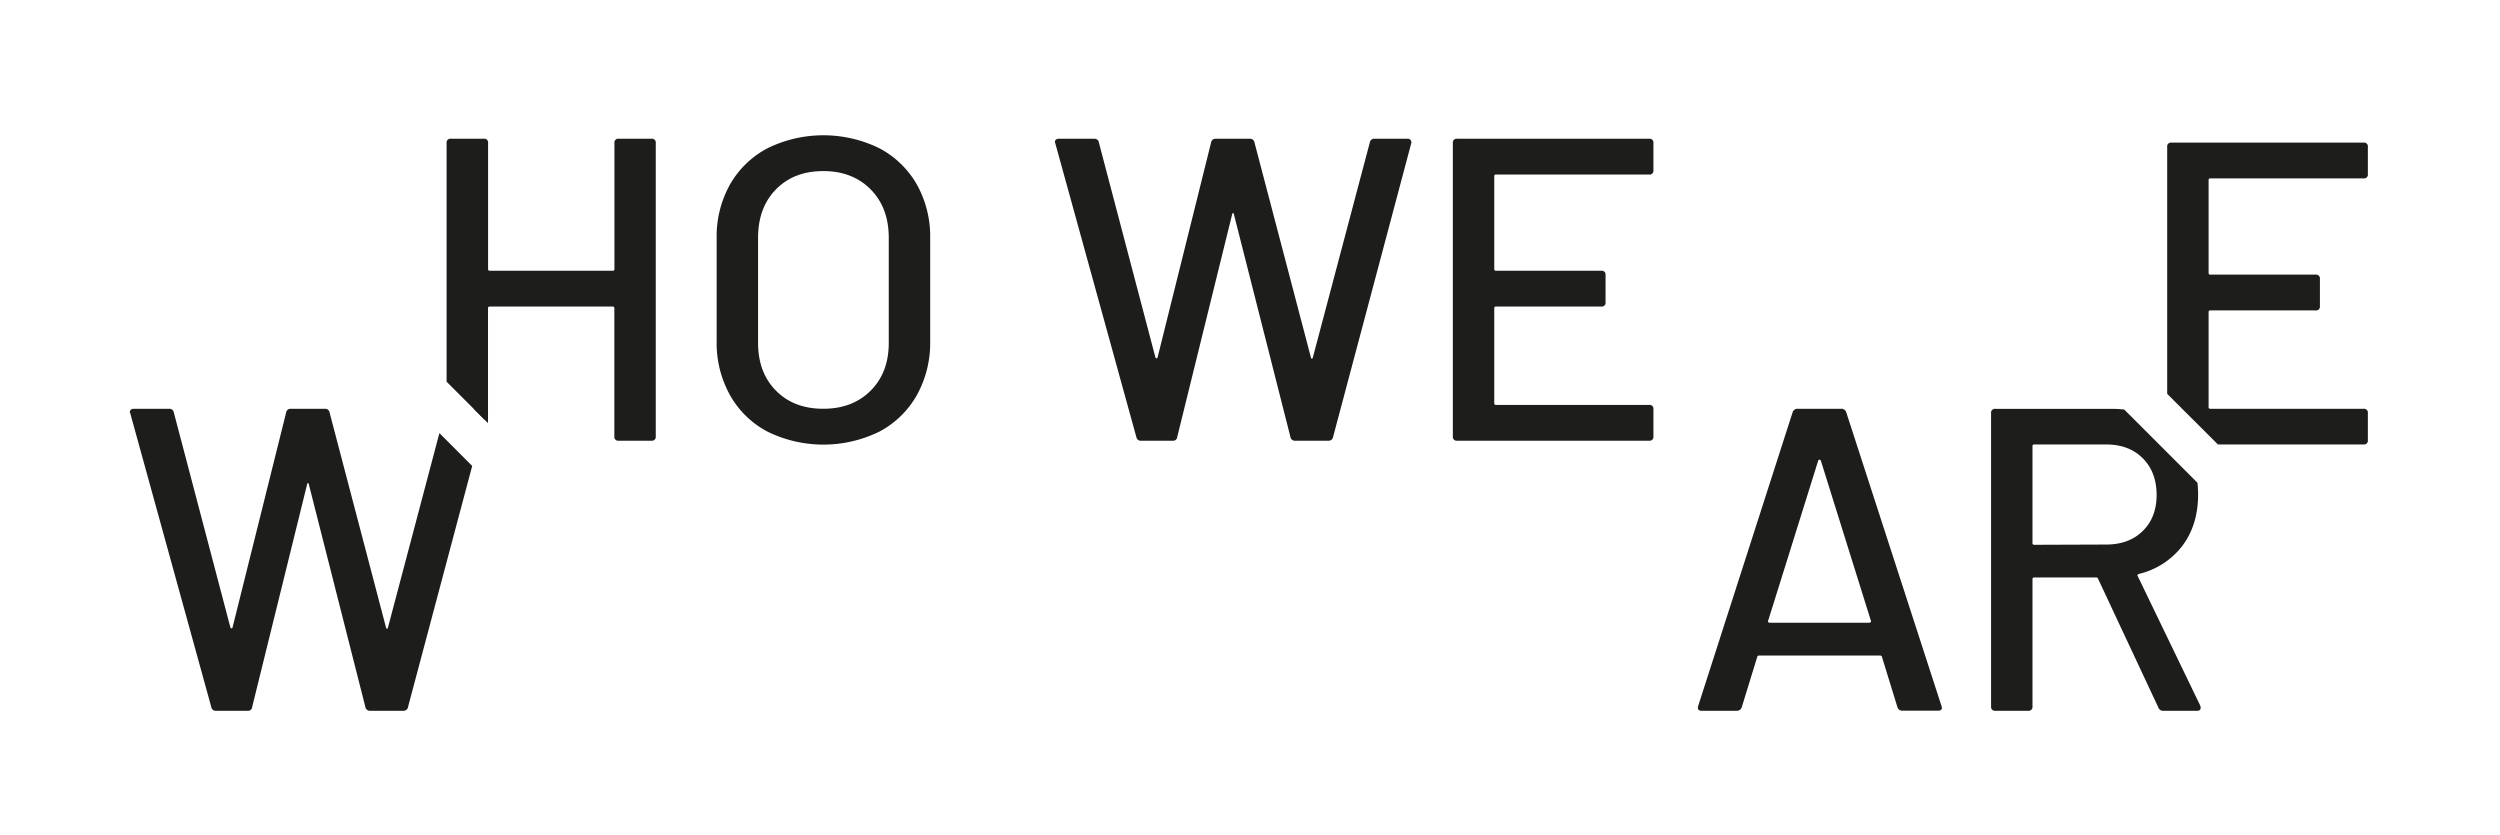
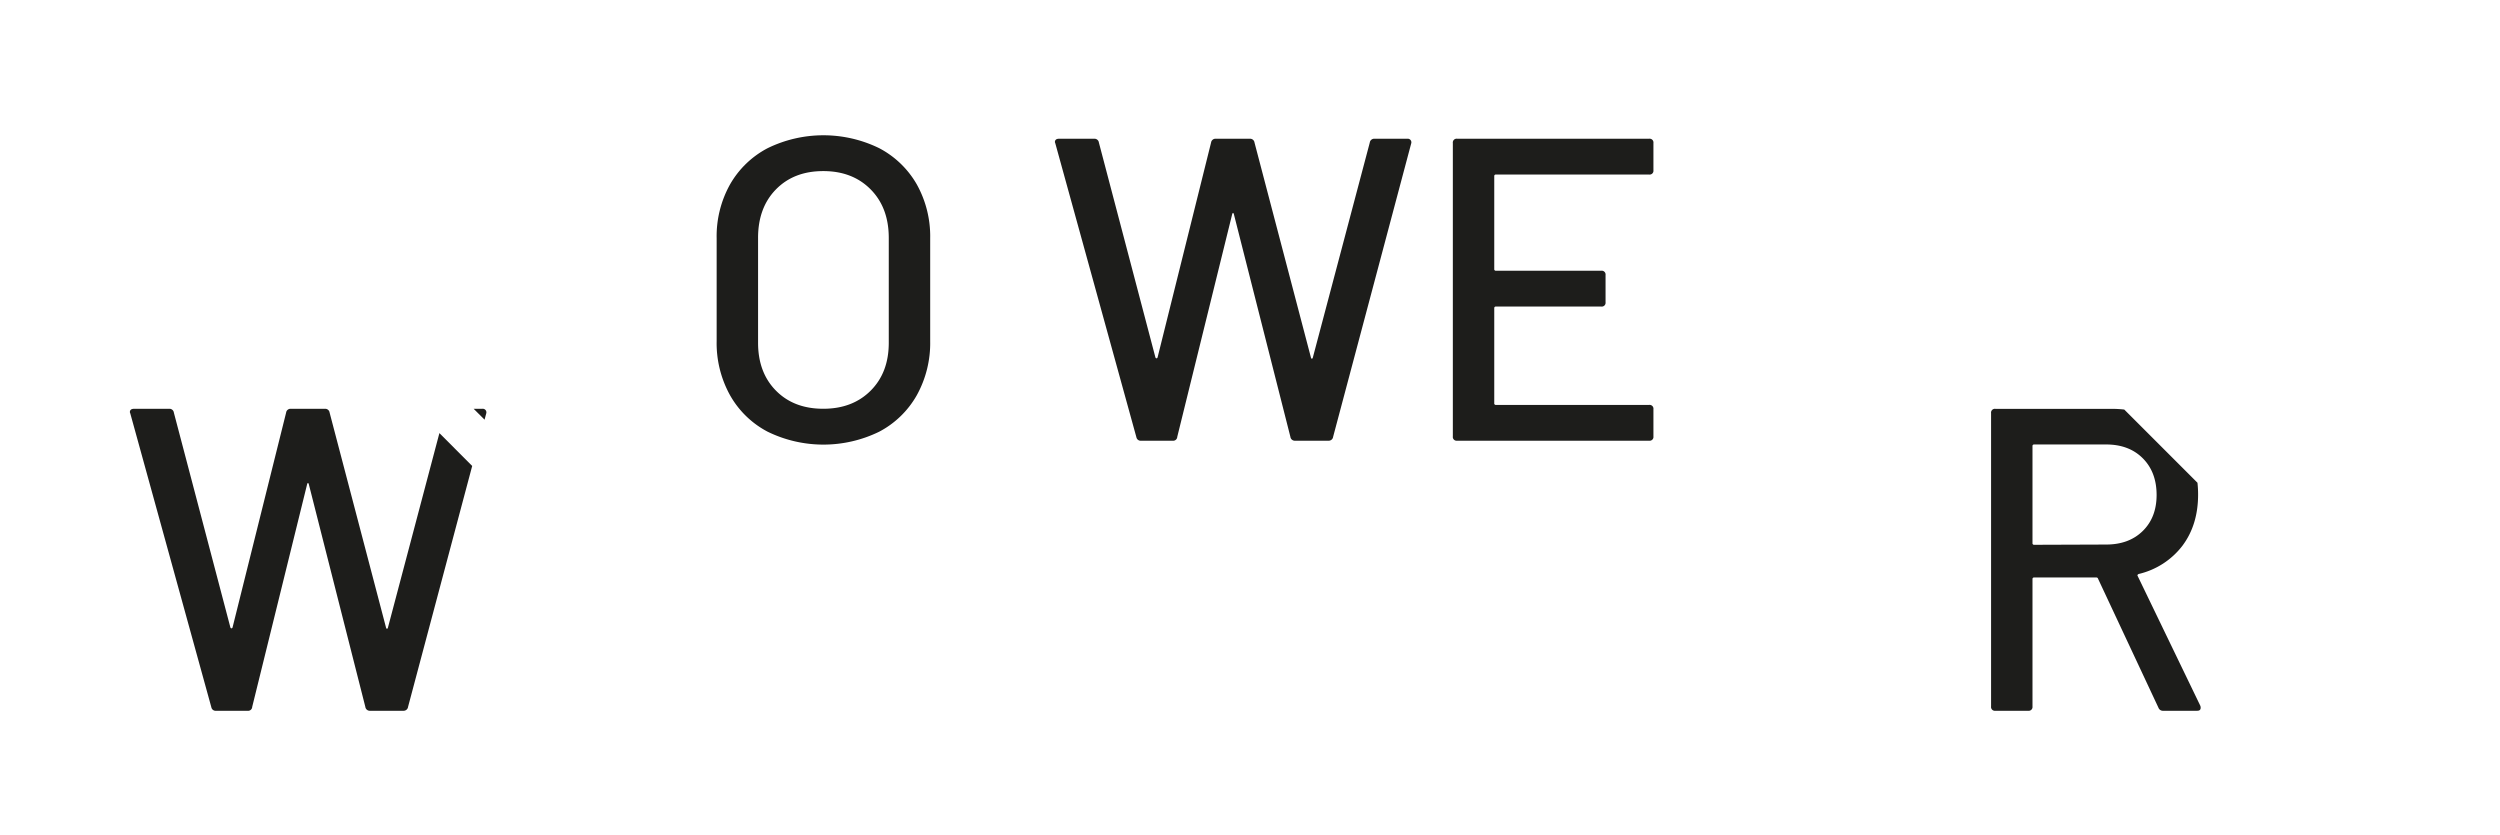
<svg xmlns="http://www.w3.org/2000/svg" viewBox="0 0 956.18 319.29">
  <defs>
    <style>.cls-1{fill:#fff;}.cls-2{fill:#1d1d1b;}</style>
  </defs>
  <g id="Vrstva_2" data-name="Vrstva 2">
    <g id="Layer_1" data-name="Layer 1">
-       <rect class="cls-1" width="956.18" height="319.29" />
      <path class="cls-2" d="M293.57,165.1a35.34,35.34,0,0,1-14.36-13.95,41.1,41.1,0,0,1-5.11-20.7V91.18a40.71,40.71,0,0,1,5.11-20.63,35.5,35.5,0,0,1,14.36-13.86,48.58,48.58,0,0,1,42.73,0,35.63,35.63,0,0,1,14.36,13.86,40.81,40.81,0,0,1,5.11,20.63v39.27a41.21,41.21,0,0,1-5.11,20.7A35.46,35.46,0,0,1,336.3,165.1a48.58,48.58,0,0,1-42.73,0ZM333,149.42q6.93-6.93,6.93-18.31V91q0-11.55-6.93-18.56t-18.15-7q-11.22,0-18.07,7T289.94,91v40.1q0,11.38,6.84,18.31t18.07,6.93Q326.07,156.35,333,149.42Z" />
      <path class="cls-2" d="M434.64,167.24l-31-112.36-.17-.5q0-1.32,1.65-1.32h13.37a1.7,1.7,0,0,1,1.81,1.49l21.62,82.17c.11.22.25.33.41.33s.3-.11.41-.33l20.46-82.17A1.71,1.71,0,0,1,465,53.06h13a1.71,1.71,0,0,1,1.82,1.49l21.61,82.33q.17.33.33.33t.33-.33L523.9,54.55a1.71,1.71,0,0,1,1.82-1.49h12.54a1.39,1.39,0,0,1,1.48,1.82l-29.86,112.2a1.7,1.7,0,0,1-1.82,1.48h-12.7a1.7,1.7,0,0,1-1.82-1.48L471.93,81.94c-.11-.33-.22-.5-.33-.5s-.22.17-.33.5l-21,85.14a1.57,1.57,0,0,1-1.81,1.48H436.45A1.65,1.65,0,0,1,434.64,167.24Z" />
      <path class="cls-2" d="M630.74,66.76H572.17a.58.58,0,0,0-.66.66v35.47a.58.58,0,0,0,.66.66h40.26a1.46,1.46,0,0,1,1.65,1.65v10.4a1.46,1.46,0,0,1-1.65,1.65H572.17a.58.58,0,0,0-.66.66v36.3a.58.58,0,0,0,.66.66h58.57a1.46,1.46,0,0,1,1.65,1.65v10.39a1.46,1.46,0,0,1-1.65,1.65H557.32a1.46,1.46,0,0,1-1.65-1.65V54.71a1.46,1.46,0,0,1,1.65-1.65h73.42a1.46,1.46,0,0,1,1.65,1.65v10.4A1.46,1.46,0,0,1,630.74,66.76Z" />
-       <path class="cls-2" d="M725.73,270.53l-5.94-19.3a.65.65,0,0,0-.66-.5H672.76a.65.65,0,0,0-.66.5l-5.94,19.3a1.92,1.92,0,0,1-2,1.32H650.82c-1.21,0-1.65-.6-1.32-1.82l36.13-112.36a1.92,1.92,0,0,1,2-1.32h16.5a1.92,1.92,0,0,1,2,1.32L742.56,270l.16.66c0,.78-.49,1.16-1.48,1.16H727.71A1.92,1.92,0,0,1,725.73,270.53Zm-49.42-32.59a.79.79,0,0,0,.58.25h38a.75.75,0,0,0,.57-.25.44.44,0,0,0,.09-.57l-19.14-61.22a.54.54,0,0,0-.5-.33.52.52,0,0,0-.49.33l-19.14,61.22A.45.45,0,0,0,676.31,237.94Z" />
-       <path class="cls-2" d="M249.18,53.06H236.64A1.46,1.46,0,0,0,235,54.71v48.18a.58.58,0,0,1-.66.66h-47a.58.58,0,0,1-.66-.66V54.71A1.46,1.46,0,0,0,185,53.06H172.46a1.46,1.46,0,0,0-1.65,1.65V146l15.84,15.84V117.91a.58.58,0,0,1,.66-.66h47a.58.58,0,0,1,.66.66v49a1.46,1.46,0,0,0,1.65,1.65h12.54a1.46,1.46,0,0,0,1.65-1.65V54.71A1.46,1.46,0,0,0,249.18,53.06Z" />
      <path class="cls-2" d="M185.33,160.52l.63-2.36a1.38,1.38,0,0,0-1.48-1.81h-3.32Z" />
      <path class="cls-2" d="M168.06,165.65l-19.72,74.52q-.17.33-.33.33t-.33-.33l-21.61-82.34a1.7,1.7,0,0,0-1.82-1.48h-13a1.7,1.7,0,0,0-1.82,1.48L88.94,240c-.11.23-.25.33-.41.33s-.3-.1-.41-.33L66.5,157.83a1.69,1.69,0,0,0-1.81-1.48H51.32q-1.65,0-1.65,1.32l.17.49,31,112.37a1.65,1.65,0,0,0,1.81,1.32h12a1.57,1.57,0,0,0,1.81-1.49l21-85.13c.1-.33.22-.5.33-.5s.22.17.33.5l21.61,85.13a1.71,1.71,0,0,0,1.82,1.49h12.7a1.71,1.71,0,0,0,1.82-1.49l24.53-92.14Z" />
-       <path class="cls-2" d="M845.39,68.24H904a1.46,1.46,0,0,0,1.64-1.65V56.19A1.46,1.46,0,0,0,904,54.54H830.54a1.46,1.46,0,0,0-1.65,1.65v94.45L848.3,170H904a1.45,1.45,0,0,0,1.64-1.65V158a1.46,1.46,0,0,0-1.64-1.65H845.39a.58.58,0,0,1-.66-.66v-36.3a.58.58,0,0,1,.66-.66h40.26a1.46,1.46,0,0,0,1.65-1.65v-10.4a1.46,1.46,0,0,0-1.65-1.64H845.39a.59.59,0,0,1-.66-.67V68.9A.58.58,0,0,1,845.39,68.24Z" />
      <path class="cls-2" d="M817.63,220.37c-.22-.33-.11-.6.33-.83a29.55,29.55,0,0,0,16.75-10.8q6-8,6-19.56a41.9,41.9,0,0,0-.24-4.54l-28-28a43.54,43.54,0,0,0-4.91-.27H763.18a1.46,1.46,0,0,0-1.65,1.65V270.2a1.46,1.46,0,0,0,1.65,1.65h12.54a1.46,1.46,0,0,0,1.65-1.65V221.52a.58.58,0,0,1,.66-.65h23.76a.64.64,0,0,1,.66.49l23.1,49.33a1.8,1.8,0,0,0,1.82,1.16h13c.88,0,1.32-.38,1.32-1.16a2,2,0,0,0-.16-.82Zm-39.6-12a.59.59,0,0,1-.66-.67v-37A.59.59,0,0,1,778,170h27.56q8.73,0,14,5.29t5.28,14q0,8.58-5.28,13.78t-14,5.2Z" />
    </g>
  </g>
</svg>